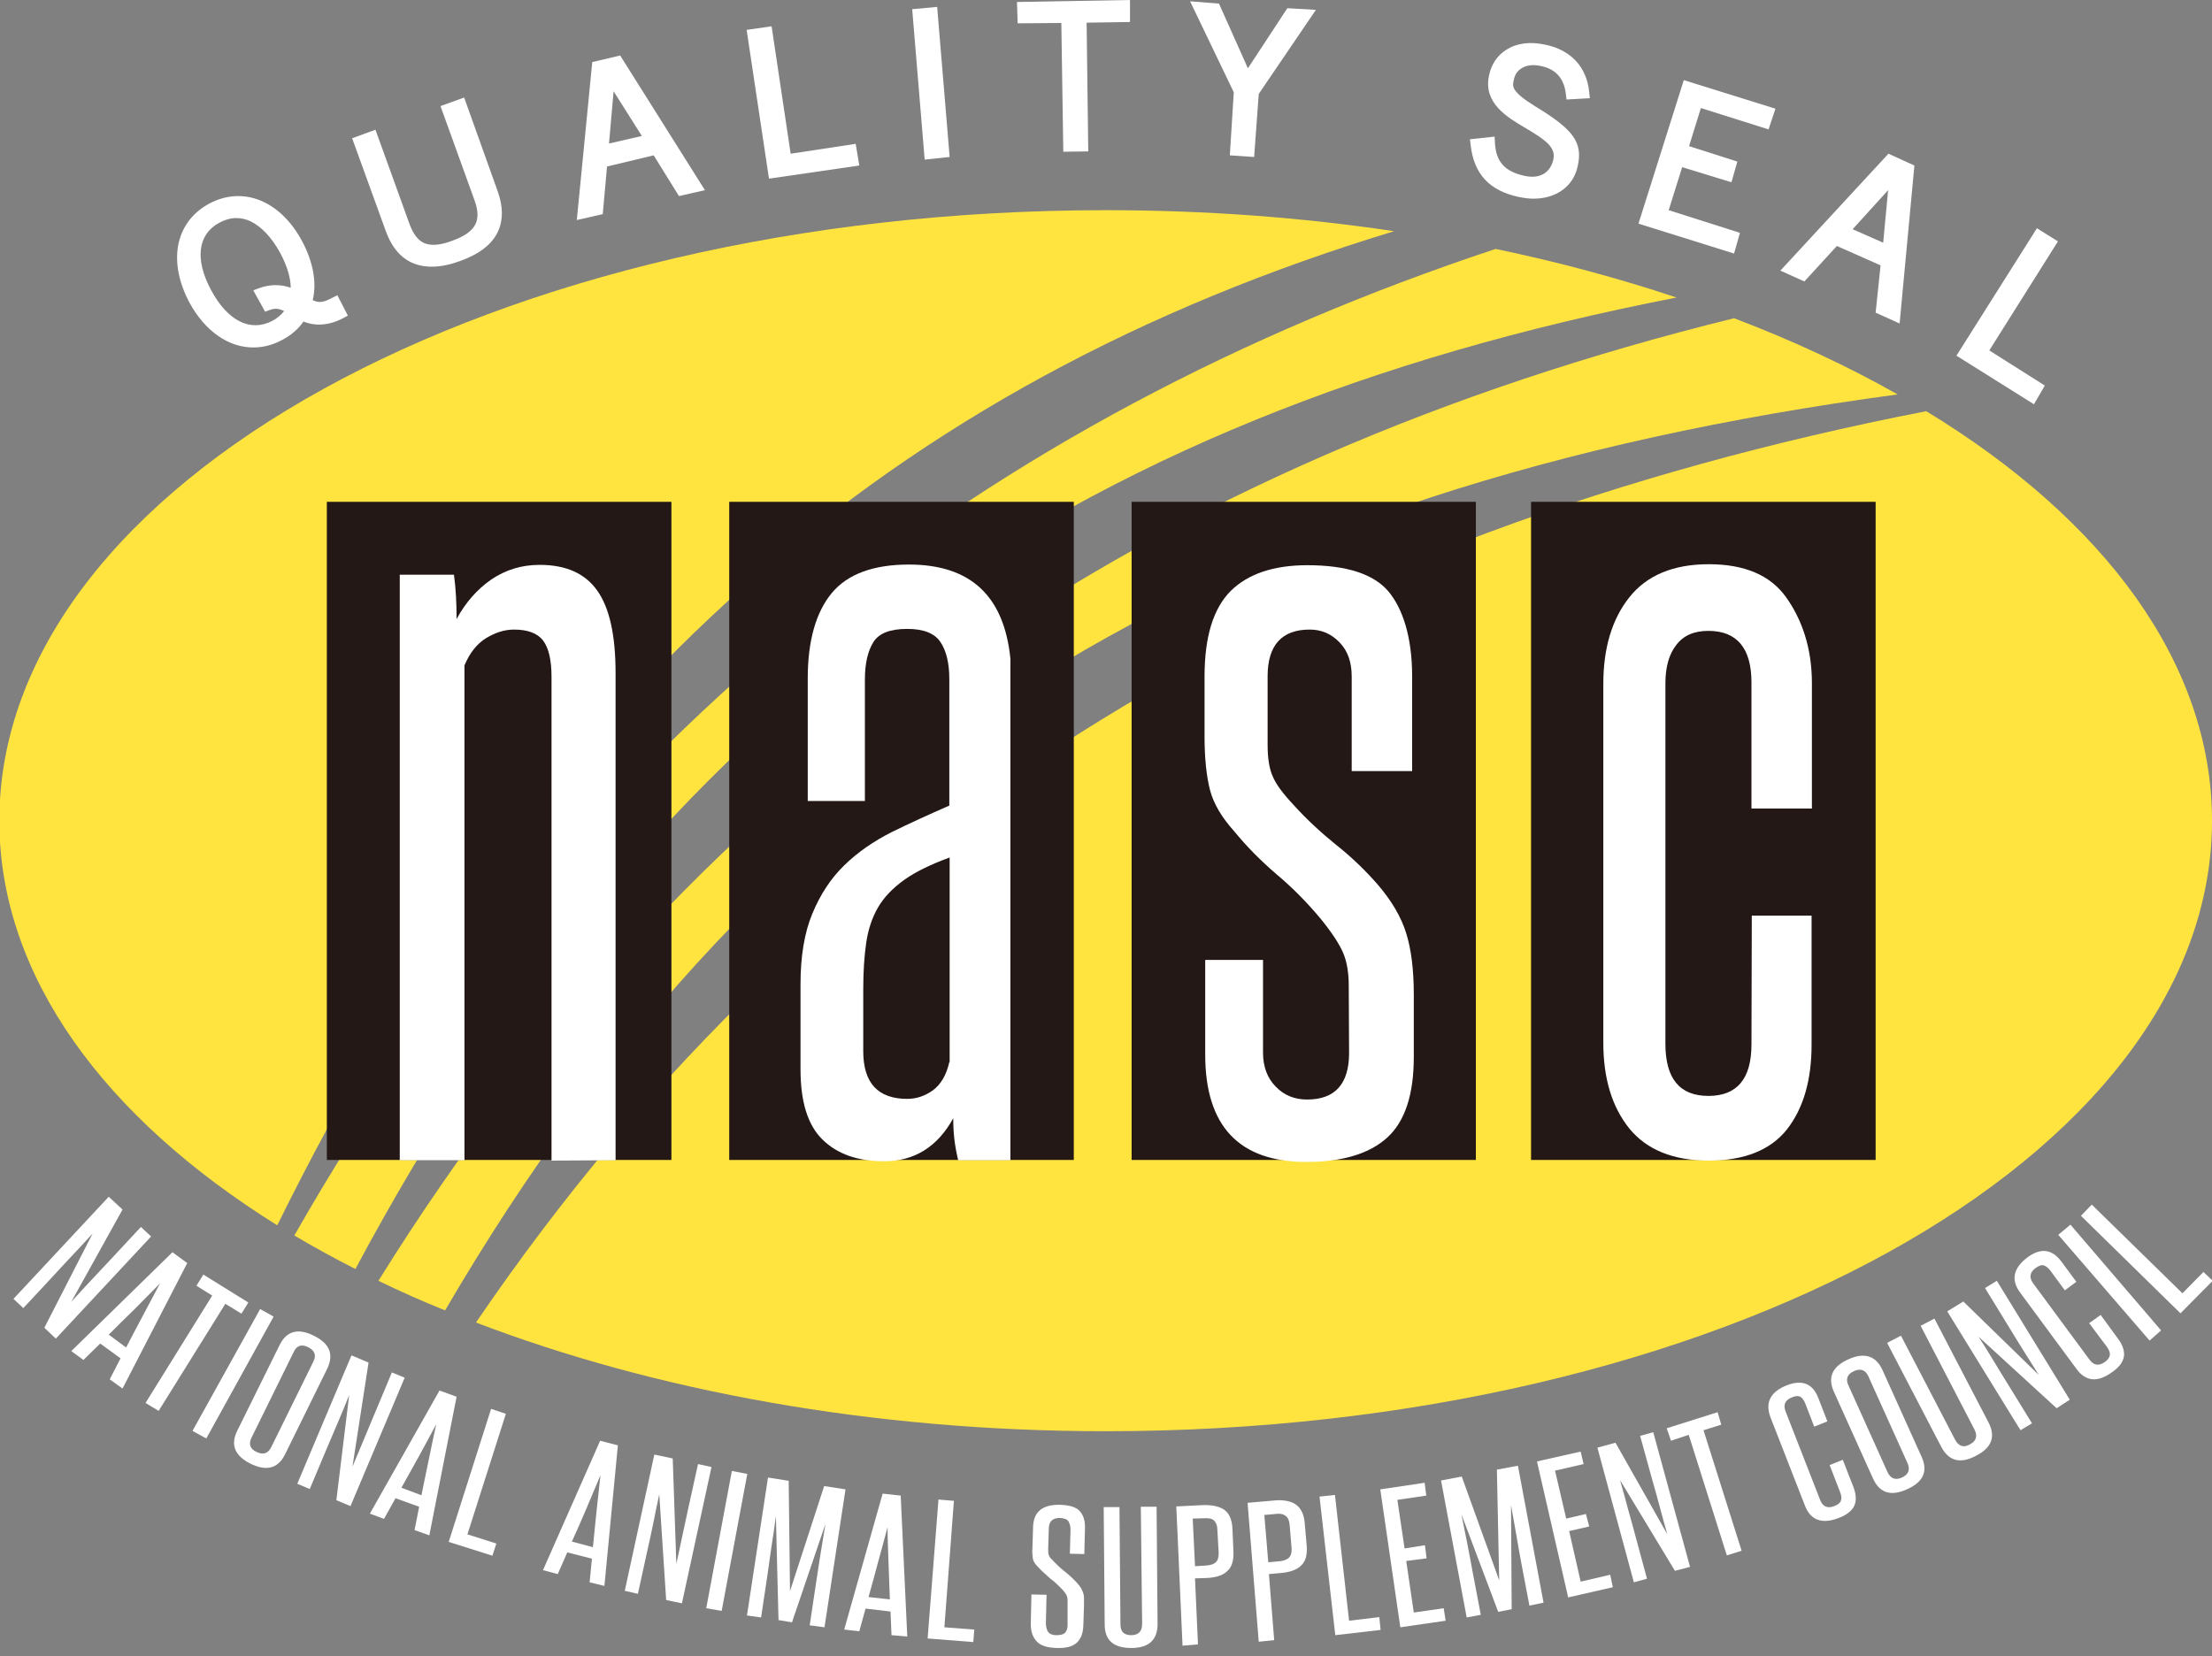
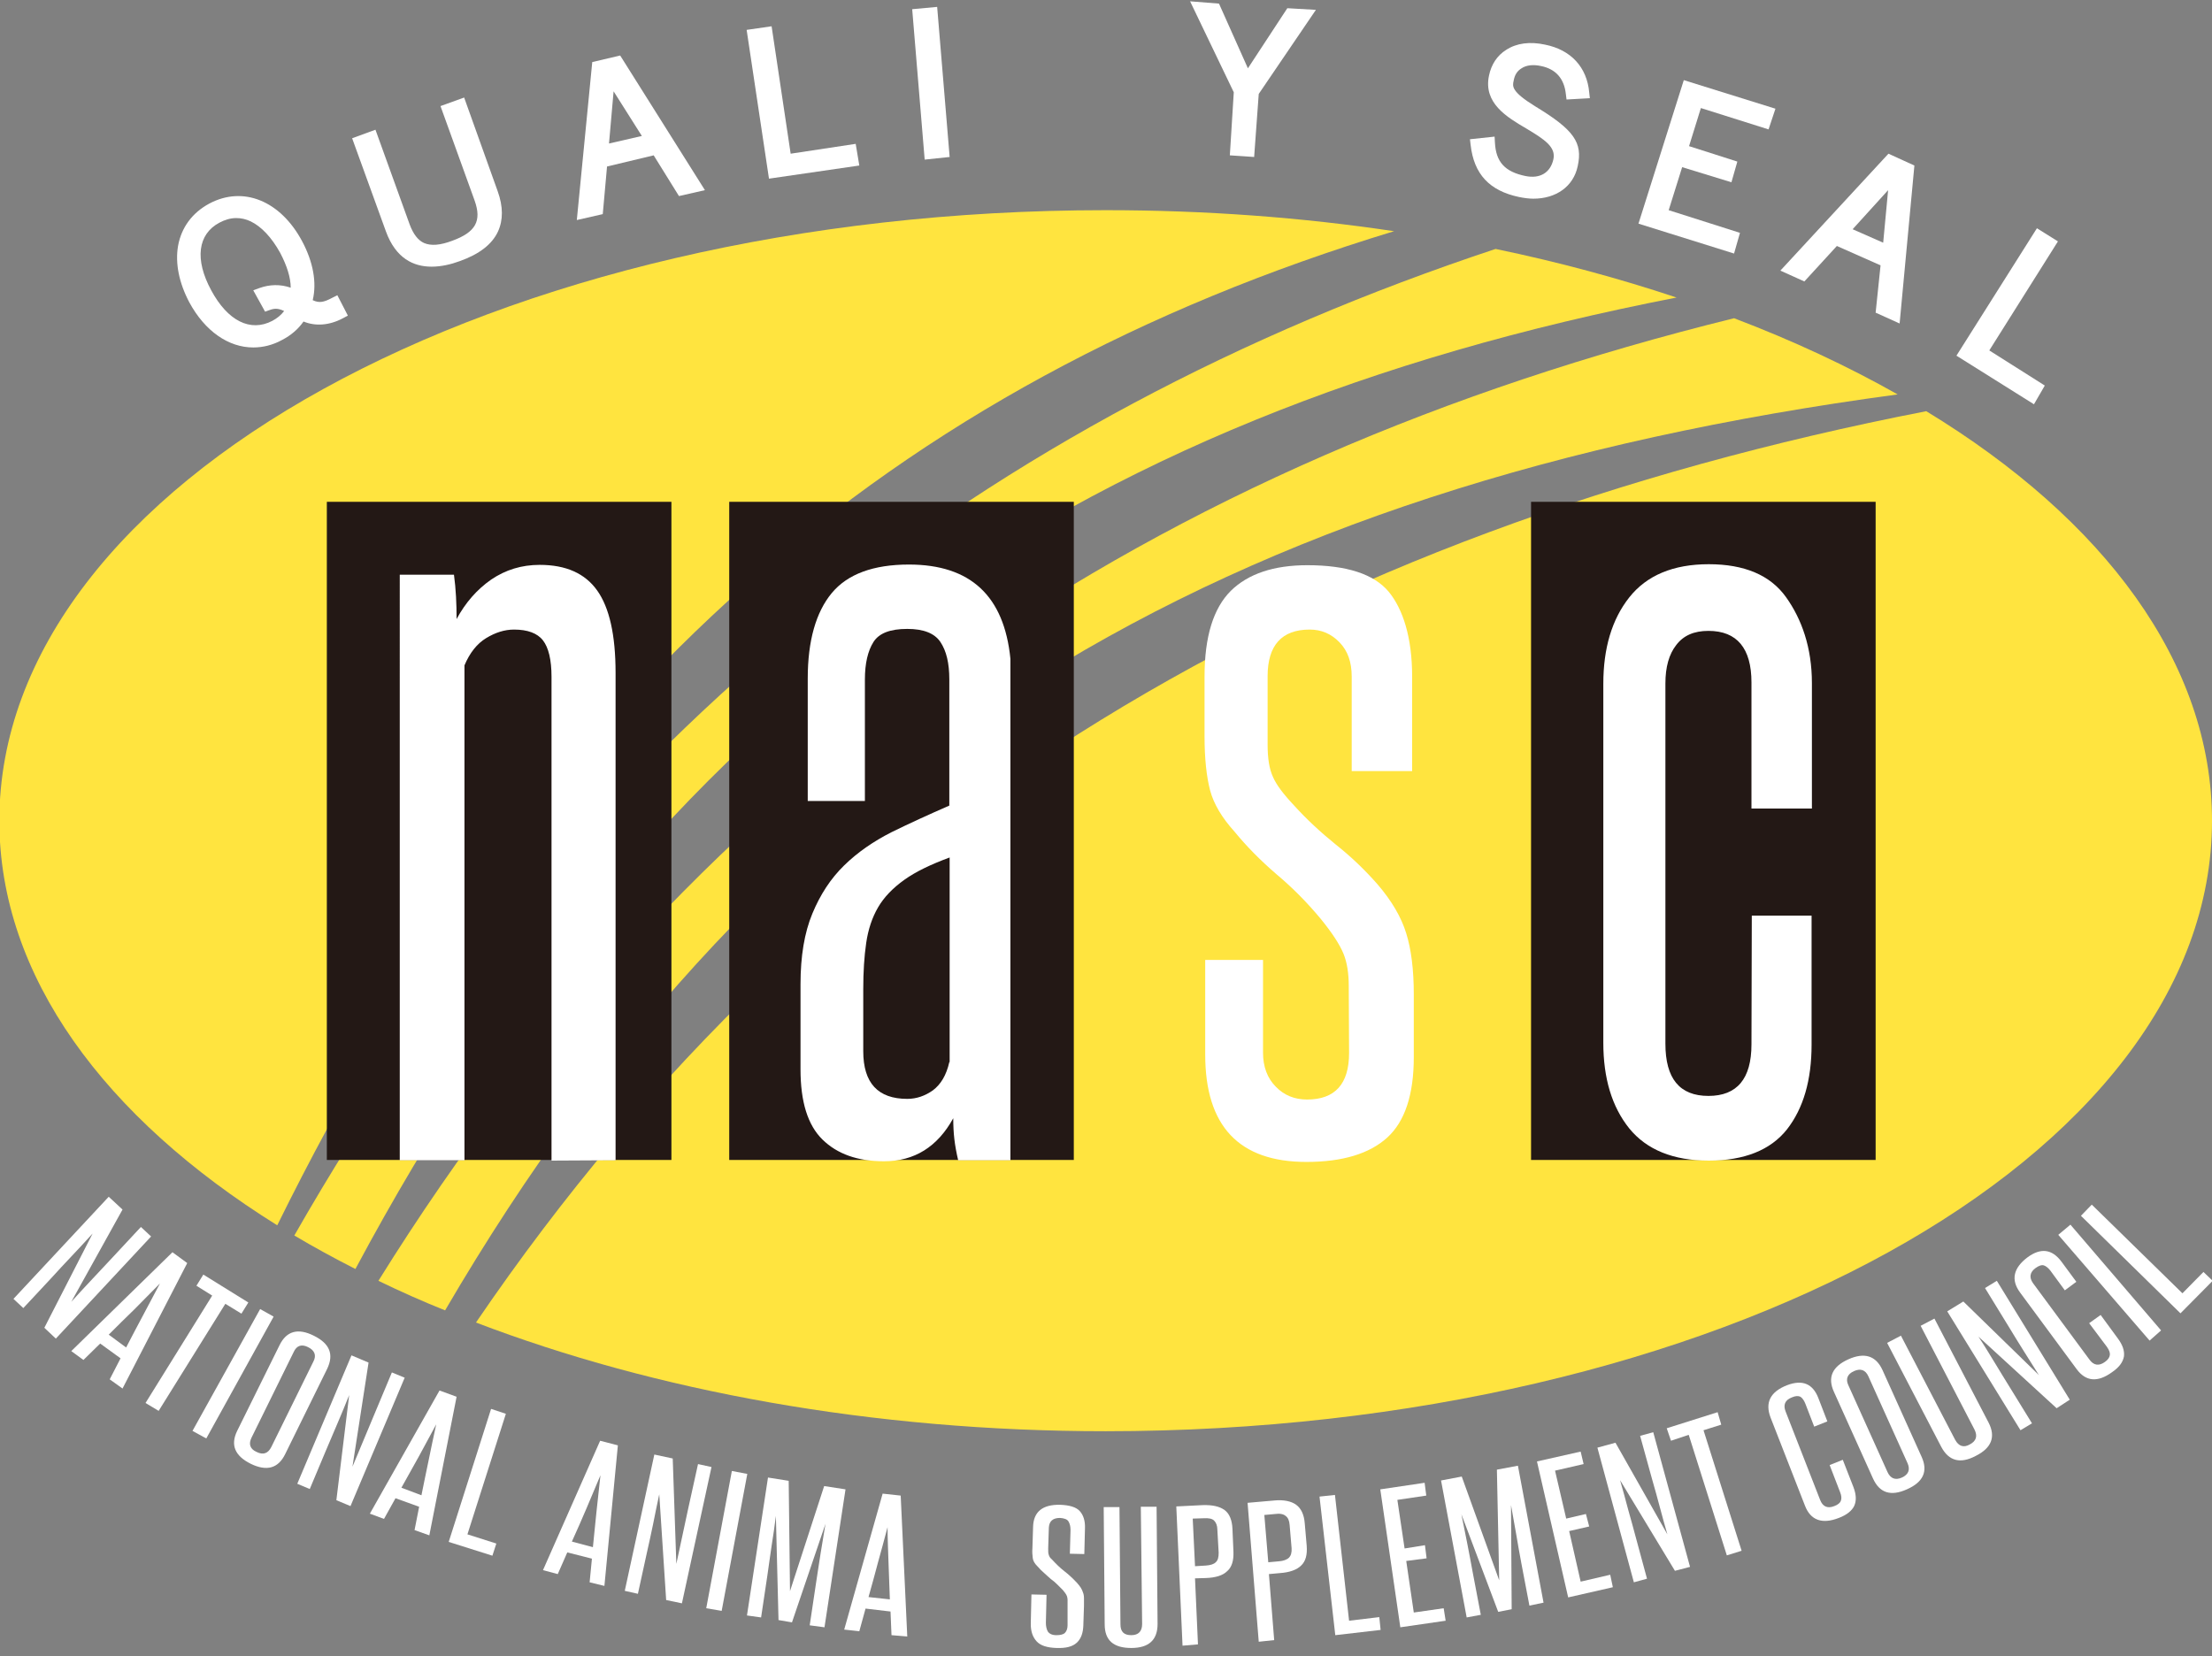
<svg xmlns="http://www.w3.org/2000/svg" xml:space="preserve" style="enable-background:new 0 0 673.4 504.3;" viewBox="0 0 673.4 504.3" y="0px" x="0px" id="layer" version="1.1">
  <rect x="0" y="0" width="673.4" height="504.3" fill="#808080" stroke="none" />
  <style type="text/css">
	.st0{fill:#FFE43F;}
	.st1{fill:#FFFFFF;}
	.st2{fill:none;}
	.st3{fill:#231815;}
</style>
  <path d="M424.4,70.4c-28-4.2-57.4-6.4-87.8-6.4C150.6,64-0.2,147.2-0.2,249.9c0,47.3,32,90.4,84.6,123.2  C164.8,210.1,271.1,117,424.4,70.4z" class="st0" />
  <g>
    <path d="M101.1,90.7c-2.6,1.4-4,1.6-5.9,0.7c1.3-5.4,0.1-11.7-3.2-17.9c-6.6-12.4-18-17-28.3-11.5   c-5.2,2.8-8.5,7.3-9.5,12.9c-0.9,5.3,0.3,11.2,3.4,17.1c4.8,8.9,12,13.8,19.5,13.8c2.9,0,5.9-0.7,8.8-2.3c2.7-1.4,4.9-3.3,6.5-5.6   c3.6,1.5,7.9,1.2,12-1l1.5-0.8l-3.2-6.2L101.1,90.7z M66.8,67.8c1.7-0.9,3.4-1.4,5.1-1.4c1.5,0,2.9,0.3,4.4,1   c3.3,1.6,6.4,4.9,9,9.6c2.1,4,3.2,7.6,3.2,10.6c-3.2-1.1-6.4-1-9.5,0.1l-1.9,0.7l3.6,6.5l1.4-0.5c1.4-0.5,2.5-0.6,4.4,0.3   c-0.9,1.2-2.1,2.2-3.6,3c-6.7,3.5-13.6,0-18.6-9.3C59.2,79,60.2,71.3,66.8,67.8z" class="st1" />
    <path d="M141.3,29.7l-7.2,2.6l10.4,28.8c2.2,6.2,0.3,9.6-6.8,12.2c-3.7,1.4-6.5,1.6-8.6,0.7c-1.8-0.8-3.3-2.7-4.4-5.7   l-10.4-28.8l-7.1,2.6l10.3,28.4c3,8.2,8.4,10.7,13.9,10.7c2.9,0,5.9-0.7,8.6-1.7c5.9-2.1,9.8-5.1,11.6-9c1.6-3.5,1.6-7.6-0.1-12.3   L141.3,29.7z" class="st1" />
    <path d="M180.3,18.9L175.6,67l7.9-1.8l1.3-14.5l14.2-3.4l7.7,12.4l7.9-1.8l-25.8-41L180.3,18.9z M185.4,43.7l1.4-15.9   l8.6,13.6L185.4,43.7z" class="st1" />
    <polygon points="240.7,46.8 234.9,8 227.3,9.1 234.1,54.4 261.6,50.4 260.5,43.8" class="st1" />
    <polygon points="277.7,2.8 281.5,48.6 289.1,47.8 285.3,2.1" class="st1" />
-     <polygon points="309.8,7.1 323.1,7 323.7,46.2 331.3,46.1 330.8,6.9 344,6.7 344,0 309.6,0.6" class="st1" />
    <polygon points="379.9,20.8 371.1,1.1 362.3,0.4 375.6,28.1 374.4,47.3 381.8,47.8 383.2,28.6 400.6,3 391.9,2.5" class="st1" />
    <path d="M463.2,20.8c1.5-1,3.6-1.2,5.9-0.7c4.5,0.9,7.1,3.8,7.6,8.6l0.2,1.6l7.1-0.4l-0.2-1.8   c-0.7-7.6-5.5-12.9-13.4-14.5c-4.6-1-8.7-0.5-11.9,1.6c-2.7,1.7-4.5,4.4-5.2,7.8c-1.8,8.4,5.5,12.7,11.3,16.1   c5.7,3.4,9.1,5.7,8.3,9.4c-0.9,4.1-4.1,6-8.5,5.1c-6.3-1.3-9-4.3-9.3-10.2l-0.1-1.8l-7.5,0.8l0.2,1.7c1,8.9,5.7,14,14.8,15.9   c1.5,0.3,3,0.5,4.3,0.5c6.9,0,12.2-3.7,13.5-9.9c1.6-7.2-1.2-11.1-12.9-18.2c-7.3-4.5-7-6.1-6.6-7.8   C461.1,22.8,461.9,21.6,463.2,20.8z" class="st1" />
    <polygon points="498.8,68.1 527.9,77.2 529.7,70.9 508,64 512.1,50.9 527.1,55.5 528.9,49.2 514.2,44.5 517.8,32.9    538.4,39.4 540.5,33.1 512.6,24.4" class="st1" />
    <path d="M574.9,46.8L542,82.4l7.3,3.3l9.9-10.8l13.3,5.9L571,95.2l7.3,3.3l4.5-48.1L574.9,46.8z M574.8,57.9l-1.5,16   l-9.3-4.1L574.8,57.9z" class="st1" />
  </g>
  <polygon points="626.5,73.5 620.1,69.5 595.6,108.3 619.2,123.1 622.5,117.4 605.6,106.7" class="st1" />
  <path d="M13.5,404.3l14.7-28.7c-2.2,2.4-4.3,4.7-6.4,6.9c-2.1,2.2-4.2,4.5-6.4,6.9l-8.3,8.9l-3-2.8l29-31.1l4.2,3.9  l-15.6,28.1c2-2.2,3.9-4.3,5.8-6.3s3.9-4.2,5.9-6.3l9.5-10.2l3.1,2.9l-29,31.1" class="st1" />
  <path d="M33.4,420l3.3-6.4l-6.2-4.5l-5.1,5l-3.7-2.7l30.8-30.1l4.5,3.3l-19.7,38.2 M38.4,410.3c1.7-3.3,3.4-6.5,5.1-9.7  s3.4-6.4,5.2-9.8c-2.6,2.7-5.3,5.3-7.8,7.9c-2.6,2.5-5.2,5.1-7.8,7.7L38.4,410.3z" class="st1" />
  <polyline points="44.3,427.2 64.6,394.5 59.8,391.5 61.9,388.1 75.6,396.6 73.5,400 68.6,397 48.3,429.6" class="st1" />
  <polyline points="58.6,435.7 79.2,398.6 83.3,400.9 62.8,438" class="st1" />
  <path d="M85.1,409.6c2.1-4.3,5.6-5.3,10.4-2.9c4.9,2.4,6.2,5.7,4.1,10.1l-12.8,26c-2.1,4.3-5.6,5.3-10.5,2.9  c-4.8-2.4-6.2-5.7-4.1-10 M95.4,414.6c1-1.9,0.4-3.4-1.6-4.4s-3.5-0.5-4.4,1.5l-12.8,26c-1,2-0.5,3.5,1.5,4.4c2,1,3.5,0.5,4.5-1.5  L95.4,414.6z" class="st1" />
  <path d="M102.4,456.8l3.9-32c-1.2,3-2.4,5.9-3.6,8.7c-1.2,2.8-2.4,5.7-3.7,8.7l-4.7,11.2l-3.8-1.6l16.5-39.1l5.2,2.2  l-4.9,31.7c1.1-2.7,2.2-5.3,3.3-7.9c1.1-2.6,2.2-5.2,3.3-7.9l5.4-12.9l3.9,1.6l-16.5,39.1" class="st1" />
  <path d="M126.2,465.9l1.4-7.1l-7.2-2.6l-3.5,6.3l-4.3-1.6l21.2-37.5l5.2,1.9l-8.3,42.2 M128.3,455.3  c0.7-3.6,1.5-7.2,2.2-10.7c0.7-3.5,1.5-7.2,2.3-10.9c-1.8,3.3-3.6,6.6-5.3,9.8c-1.7,3.1-3.5,6.3-5.3,9.5L128.3,455.3z" class="st1" />
  <polyline points="136.6,469.5 149.5,429 154,430.5 142.3,467.2 151.1,470 149.9,473.7" class="st1" />
  <path d="M179.5,481.8l0.7-7.2l-7.5-1.9l-2.9,6.6l-4.5-1.2l17.4-39.4l5.4,1.4l-4.1,42.8 M180.5,471.1  c0.4-3.7,0.7-7.3,1.1-10.9c0.4-3.6,0.8-7.2,1.2-11c-1.5,3.5-2.9,6.9-4.3,10.2c-1.4,3.3-2.9,6.7-4.4,10L180.5,471.1z" class="st1" />
  <path d="M202.8,487.2l-2.1-32.2c-0.7,3.2-1.3,6.2-1.9,9.2c-0.6,3-1.3,6-2,9.2l-2.6,11.9l-4-0.9l9-41.5l5.6,1.2l1.1,32.1  c0.6-2.9,1.2-5.7,1.8-8.4s1.2-5.6,1.8-8.4l3-13.6l4.1,0.9l-9,41.5" class="st1" />
  <polyline points="215,489.7 222.8,447.9 227.5,448.8 219.7,490.5" class="st1" />
  <path d="M246.5,494.9l1.9-12.7c0.5-3.1,0.9-6.1,1.4-9.1s1-6,1.5-9.1l-10.2,30l-4.1-0.7l-0.8-31.7  c-0.4,3.1-0.8,6.1-1.3,9.1c-0.4,3-0.9,6-1.3,9.1l-1.9,12.7l-4.3-0.6l6.4-42l6.3,1l0.4,33.6l10.4-32l6.5,1l-6.4,42" class="st1" />
  <path d="M271.4,497.9l-0.3-7.2l-7.6-0.9l-1.9,6.9l-4.6-0.5l11.7-41.4l5.5,0.6l2,42.9 M270.9,487  c-0.1-3.7-0.3-7.3-0.4-10.9c-0.1-3.6-0.3-7.3-0.3-11.1c-1,3.7-1.9,7.2-2.9,10.7c-0.9,3.5-1.9,7-2.9,10.6L270.9,487z" class="st1" />
-   <polyline points="282.4,498.9 285.7,456.6 290.4,457 287.5,495.5 296.6,496.2 296.3,500" class="st1" />
  <path d="M325,488.7c0-0.7,0-1.2,0-1.6c0-0.4-0.1-0.8-0.2-1.1s-0.3-0.6-0.5-0.9c-0.2-0.3-0.5-0.6-0.7-0.9  c-0.6-0.6-1.2-1.2-1.8-1.8c-0.6-0.6-1.2-1.1-1.9-1.6c-0.6-0.5-1.3-1.2-2-1.8s-1.4-1.3-2.1-2.1c-0.8-0.8-1.3-1.6-1.4-2.5  c-0.1-0.8-0.2-1.9-0.1-3l0.2-6.4c0.1-4.7,2.9-6.9,8.2-6.8c2.9,0.1,4.9,0.7,6,1.9s1.7,3,1.6,5.3l-0.2,7.8l-4.4-0.1l0.2-7.2  c0-1.1-0.2-1.9-0.6-2.6c-0.4-0.7-1.3-1-2.6-1.1c-2.2,0-3.3,1-3.4,3l-0.2,6.3c0,0.9,0,1.5,0.2,2c0.1,0.4,0.4,0.9,0.9,1.3  c1.2,1.3,2.5,2.6,3.8,3.6s2.6,2.2,3.9,3.6c0.4,0.5,0.8,0.9,1.1,1.4c0.3,0.5,0.5,0.9,0.7,1.5c0.2,0.5,0.3,1.1,0.3,1.8  c0,0.6,0,1.4,0,2.2l-0.2,6.1c-0.1,2.3-0.7,4-2,5.2s-3.3,1.7-6.2,1.6c-2.8-0.1-4.8-0.7-6-2s-1.8-3-1.8-5.3l0.2-9l4.6,0.1l-0.2,8.5  c0,1.1,0.2,2,0.6,2.7c0.5,0.7,1.3,1.1,2.6,1.1c1.2,0,2.1-0.2,2.6-0.7s0.8-1.3,0.8-2.3" class="st1" />
  <path d="M347.3,458.8h4.8l0.3,35.7c0,4.8-2.6,7.3-8,7.3s-8.1-2.3-8.1-7.2l-0.3-35.7h4.8l0.3,35.7c0,2.3,1.1,3.3,3.3,3.3  c2.2,0,3.3-1.2,3.3-3.4" class="st1" />
  <path d="M360,501.1l-1.9-42.4l8-0.4c3-0.1,5.2,0.4,6.7,1.5s2.3,3.1,2.4,5.8l0.3,6.9c0.1,2.7-0.5,4.7-1.9,5.9  c-1.3,1.3-3.5,2-6.5,2.1l-3.3,0.1l0.9,20.1 M370.6,465.8c0-1.3-0.4-2.2-1-2.8s-1.7-0.8-3.2-0.7l-3.3,0.1l0.7,14.5l3.3-0.2  c1.4-0.1,2.4-0.4,3-1c0.7-0.6,0.9-1.6,0.9-2.9L370.6,465.8z" class="st1" />
  <path d="M383.2,499.9l-3.4-42.3l8-0.7c3-0.3,5.3,0.2,6.8,1.3s2.4,3,2.6,5.6l0.6,6.9c0.2,2.7-0.3,4.7-1.7,6  c-1.3,1.3-3.5,2.1-6.5,2.3l-3.3,0.3l1.6,20.1 M392.6,464.3c-0.1-1.3-0.5-2.2-1.2-2.7c-0.7-0.6-1.8-0.8-3.2-0.6l-3.3,0.3l1.2,14.4  l3.3-0.3c1.3-0.1,2.4-0.5,3-1.1s0.9-1.6,0.8-2.9L392.6,464.3z" class="st1" />
  <polyline points="406.5,497.9 401.7,455.7 406.4,455.2 410.7,493.5 419.9,492.4 420.3,496.3" class="st1" />
  <polyline points="426.3,495.5 420.2,453.5 433.7,451.5 434.2,455.4 425.4,456.7 427.6,471.5 433.8,470.5 434.3,474.5   428.1,475.3 430.4,491 439.5,489.7 440.1,493.5" class="st1" />
  <path d="M465.6,488.9l-2.4-12.6c-0.6-3.1-1.1-6.1-1.6-9c-0.5-3-1.1-6-1.6-9l0.2,31.7l-4.1,0.8l-11.2-29.7  c0.6,3.1,1.2,6.1,1.8,9c0.6,2.9,1.1,5.9,1.7,9l2.4,12.6l-4.3,0.8l-7.8-41.7l6.3-1.2l11.4,31.6l-0.7-33.7l6.4-1.2l7.8,41.7" class="st1" />
  <polyline points="477.4,486.4 467.9,445 481.2,442 482.1,445.8 473.4,447.8 476.8,462.4 482.8,461 483.8,464.8   477.7,466.2 481.2,481.6 490.2,479.5 491,483.3" class="st1" />
  <path d="M509.9,478.3l-16.7-27.6c0.9,3.1,1.7,6.1,2.5,9.1c0.8,2.9,1.7,6,2.5,9.1l3.2,11.8l-4,1.1l-11.1-41l5.5-1.5  l15.8,27.9c-0.8-2.8-1.6-5.6-2.3-8.3c-0.7-2.7-1.5-5.5-2.3-8.3l-3.7-13.4l4-1.1l11.2,41" class="st1" />
  <polyline points="525.7,473.6 514.1,436.9 508.7,438.7 507.4,434.9 522.9,430 524,433.8 518.6,435.5 530.2,472.2" class="st1" />
  <path d="M557,446.1l4-1.6l3.2,8.2c0.9,2.3,1,4.2,0.3,5.8c-0.7,1.5-2.3,2.8-4.7,3.7c-5.1,2-8.6,0.7-10.3-3.7L539,431.6  c-1.7-4.5-0.1-7.8,5-9.8c4.7-1.8,7.9-0.5,9.6,4l2.7,7l-4,1.6l-2.7-7c-0.4-1-0.9-1.7-1.5-2.1c-0.6-0.3-1.5-0.3-2.6,0.2  c-2.1,0.8-2.7,2.3-1.9,4.3l10.5,26.9c0.8,2.1,2.3,2.7,4.3,1.9c1.1-0.4,1.8-1,2-1.6c0.3-0.7,0.2-1.6-0.2-2.6" class="st1" />
  <path d="M558.3,423.8c-2-4.4-0.5-7.7,4.4-9.9c4.9-2.2,8.4-1.1,10.4,3.3l11.9,26.4c2,4.4,0.5,7.7-4.5,9.9  c-4.9,2.2-8.3,1.1-10.3-3.3 M568.8,419.1c-0.9-2-2.4-2.5-4.4-1.6s-2.6,2.4-1.7,4.3l11.9,26.4c0.9,2,2.4,2.6,4.4,1.7  c2-0.9,2.6-2.4,1.7-4.4L568.8,419.1z" class="st1" />
  <path d="M584.7,403.7l4.2-2.2l16.5,31.7c2.2,4.3,0.9,7.7-3.9,10.1c-4.7,2.5-8.2,1.6-10.5-2.7l-16.5-31.7l4.2-2.2  l16.5,31.7c1.1,2,2.6,2.5,4.5,1.4c1.9-1,2.4-2.5,1.4-4.5" class="st1" />
  <path d="M626.1,428.8L602.3,407c1.8,2.7,3.4,5.4,5,8s3.2,5.3,4.9,8l6.4,10.4l-3.5,2.1l-22.3-36.2l4.9-3l23,22.4  c-1.6-2.5-3.1-4.9-4.6-7.3s-3-4.8-4.5-7.3l-7.3-11.9l3.6-2.2l22.2,36.2" class="st1" />
  <path d="M636,402.9l3.5-2.5l5.2,7.1c1.5,2,2.1,3.8,1.9,5.5c-0.3,1.7-1.4,3.3-3.6,4.8c-4.4,3.2-8,2.9-10.8-0.9L615,393.6  c-2.9-3.9-2.1-7.5,2.3-10.8c4-2.9,7.4-2.5,10.3,1.4l4.5,6.1l-3.5,2.6l-4.4-6c-0.7-0.9-1.4-1.4-2-1.6c-0.7-0.2-1.5,0.1-2.5,0.8  c-1.8,1.3-2,2.9-0.8,4.6l17.2,23.3c1.3,1.8,2.9,2,4.7,0.7c1-0.7,1.4-1.4,1.5-2.1s-0.2-1.5-0.9-2.5" class="st1" />
  <polyline points="654.4,408.2 626.6,376 630.3,372.9 657.9,405.1" class="st1" />
  <polyline points="663.8,399.9 633.5,370.2 636.8,366.8 664.4,393.8 670.8,387.3 673.6,390" class="st1" />
  <path d="M673.4,249.9c0,102.7-150.8,185.9-336.8,185.9S-0.2,352.6-0.2,249.9S150.6,64,336.6,64  C522.6,64,673.4,147.2,673.4,249.9" class="st2" />
  <path d="M510.4,90.6c-17.4-5.8-35.8-10.8-55.1-14.8C300.1,127.3,177.6,222,89.6,376.2c5.9,3.5,12.1,6.9,18.6,10.2  C199.9,214.8,324.6,126.7,510.4,90.6z" class="st0" />
  <path d="M673.4,249.9c0,102.7-150.8,185.9-336.8,185.9S-0.2,352.6-0.2,249.9S150.6,64,336.6,64  C522.6,64,673.4,147.2,673.4,249.9" class="st2" />
  <g>
    <path d="M577.7,120.1c-15.2-8.6-31.9-16.4-49.8-23.2c-175.9,43.4-314,134.4-412.7,293.1c6.6,3.2,13.3,6.2,20.3,9   C234.9,228.8,371.6,147.8,577.7,120.1z" class="st0" />
    <path d="M586.4,125.2c-187.6,36.6-335.5,121.8-441.5,277.5c54.4,20.8,120.5,33.1,191.7,33.1   c186,0,336.8-83.2,336.8-185.9C673.4,201.9,640.5,158.1,586.4,125.2z" class="st0" />
  </g>
  <path d="M673.4,249.9c0,102.7-150.8,185.9-336.8,185.9S-0.2,352.6-0.2,249.9S150.6,64,336.6,64  C522.6,64,673.4,147.2,673.4,249.9" class="st2" />
  <rect height="200.4" width="104.9" class="st3" y="152.8" x="99.5" />
  <rect height="200.4" width="104.9" class="st3" y="152.8" x="222" />
-   <rect height="200.4" width="104.8" class="st3" y="152.8" x="344.5" />
  <rect height="200.4" width="104.9" class="st3" y="152.8" x="466.1" />
  <path d="M167.9,353.4V206.1c0-5.2-0.9-8.9-2.6-11.1c-1.7-2.2-4.7-3.3-8.8-3.3c-2.9,0-5.7,0.9-8.5,2.6s-5,4.5-6.6,8.3  v150.7h-19.7V175h16.5c0.6,4.4,0.8,8.9,0.8,13.5c2.7-5,6.2-9,10.5-12c4.4-3,9.3-4.5,14.8-4.5c8,0,13.8,2.6,17.5,7.8  s5.6,13.5,5.6,25.1v148.4" class="st1" />
  <path d="M410.6,300.2c0-3.8-0.5-7.1-1.6-9.8c-1.1-2.7-3.4-6.3-7-10.7c-4-4.8-8.4-9.3-13.4-13.5c-5-4.3-9.2-8.6-12.8-13  c-3.8-4.2-6.3-8.4-7.4-12.5c-1.1-4.2-1.7-9.7-1.7-16.5V206c0-12.2,2.7-20.8,8-26.1c5.3-5.2,13.1-7.8,23.3-7.8c12,0,20.2,2.7,24.7,8  c4.4,5.3,7.2,14,7.2,25.9v28.8h-18.4V206c0-4.4-1.2-7.8-3.7-10.4s-5.5-3.9-9.1-3.9c-8.5,0-12.8,4.8-12.8,14.2v20.8  c0,4.2,0.5,7.4,1.6,9.8c1,2.4,3.2,5.3,6.4,8.7c3.8,4.2,8.1,8.2,12.8,12c4.8,3.8,8.9,7.8,12.6,12c4.4,5.1,7.3,10.1,8.8,15  c1.5,4.8,2.3,11,2.3,18.6v19.1c0,11.4-2.7,19.6-8.1,24.5s-13.6,7.4-24.6,7.4c-20.5,0-30.8-10.9-30.8-32.7v-28.8h17.6v28.2  c0,4.3,1.3,7.8,3.9,10.4c2.5,2.6,5.7,3.9,9.5,3.9c8.5,0,12.8-4.7,12.8-14.2" class="st1" />
  <path d="M533.3,278.8h18.2v39.3c0,10.8-2.5,19.4-7.5,25.8c-5,6.3-13,9.5-23.8,9.5s-18.9-3.3-24.2-9.8  c-5.3-6.6-7.9-15.3-7.9-26.1V208.2c0-10.8,2.6-19.6,7.9-26.3s13.4-10.1,24.2-10.1c10.8,0,18.7,3.3,23.5,10s7.9,15.4,7.9,26.2v38.2  h-18.4v-38.4c0-10.4-4.4-15.7-13.1-15.7c-4.4,0-7.6,1.4-9.8,4.3c-2.2,2.8-3.3,6.7-3.3,11.7v109.7c0,10.6,4.3,15.9,13.1,15.9  c8.7,0,13.1-5.2,13.1-15.7" class="st1" />
  <path d="M276.7,171.9c-10.8,0-18.7,2.9-23.5,8.7c-4.8,5.8-7.3,14.5-7.3,26v37.3h17.4v-37c0-4.9,0.9-8.7,2.6-11.4  c1.7-2.7,5.1-4,10.3-4c4.9,0,8.3,1.3,10.1,4c1.8,2.7,2.7,6.4,2.7,11.4v38.4c-6.2,2.7-12.1,5.4-17.6,8.1c-5.5,2.8-10.3,6.1-14.4,10.1  s-7.3,8.9-9.7,14.7c-2.4,5.8-3.6,12.9-3.6,21.5v25.9c0,9.9,2.2,17,6.7,21.4s10.7,6.6,18.7,6.6c9.3,0,16.3-4.4,21.1-13.1  c0,4.6,0.4,8.1,1.5,12.8h15.9V200.6C305.7,181.5,295.5,171.9,276.7,171.9 M289,323.4c-0.9,4-2.6,6.8-5,8.6c-2.4,1.7-5,2.6-7.8,2.6  c-8.9,0-13.4-4.8-13.4-14.5v-18.9c0-5.3,0.3-10,0.9-14.1c0.6-4.1,1.8-7.7,3.6-10.8c1.8-3.1,4.5-5.9,8-8.4s8.1-4.7,13.8-6.8v62.3H289  z" class="st1" />
</svg>